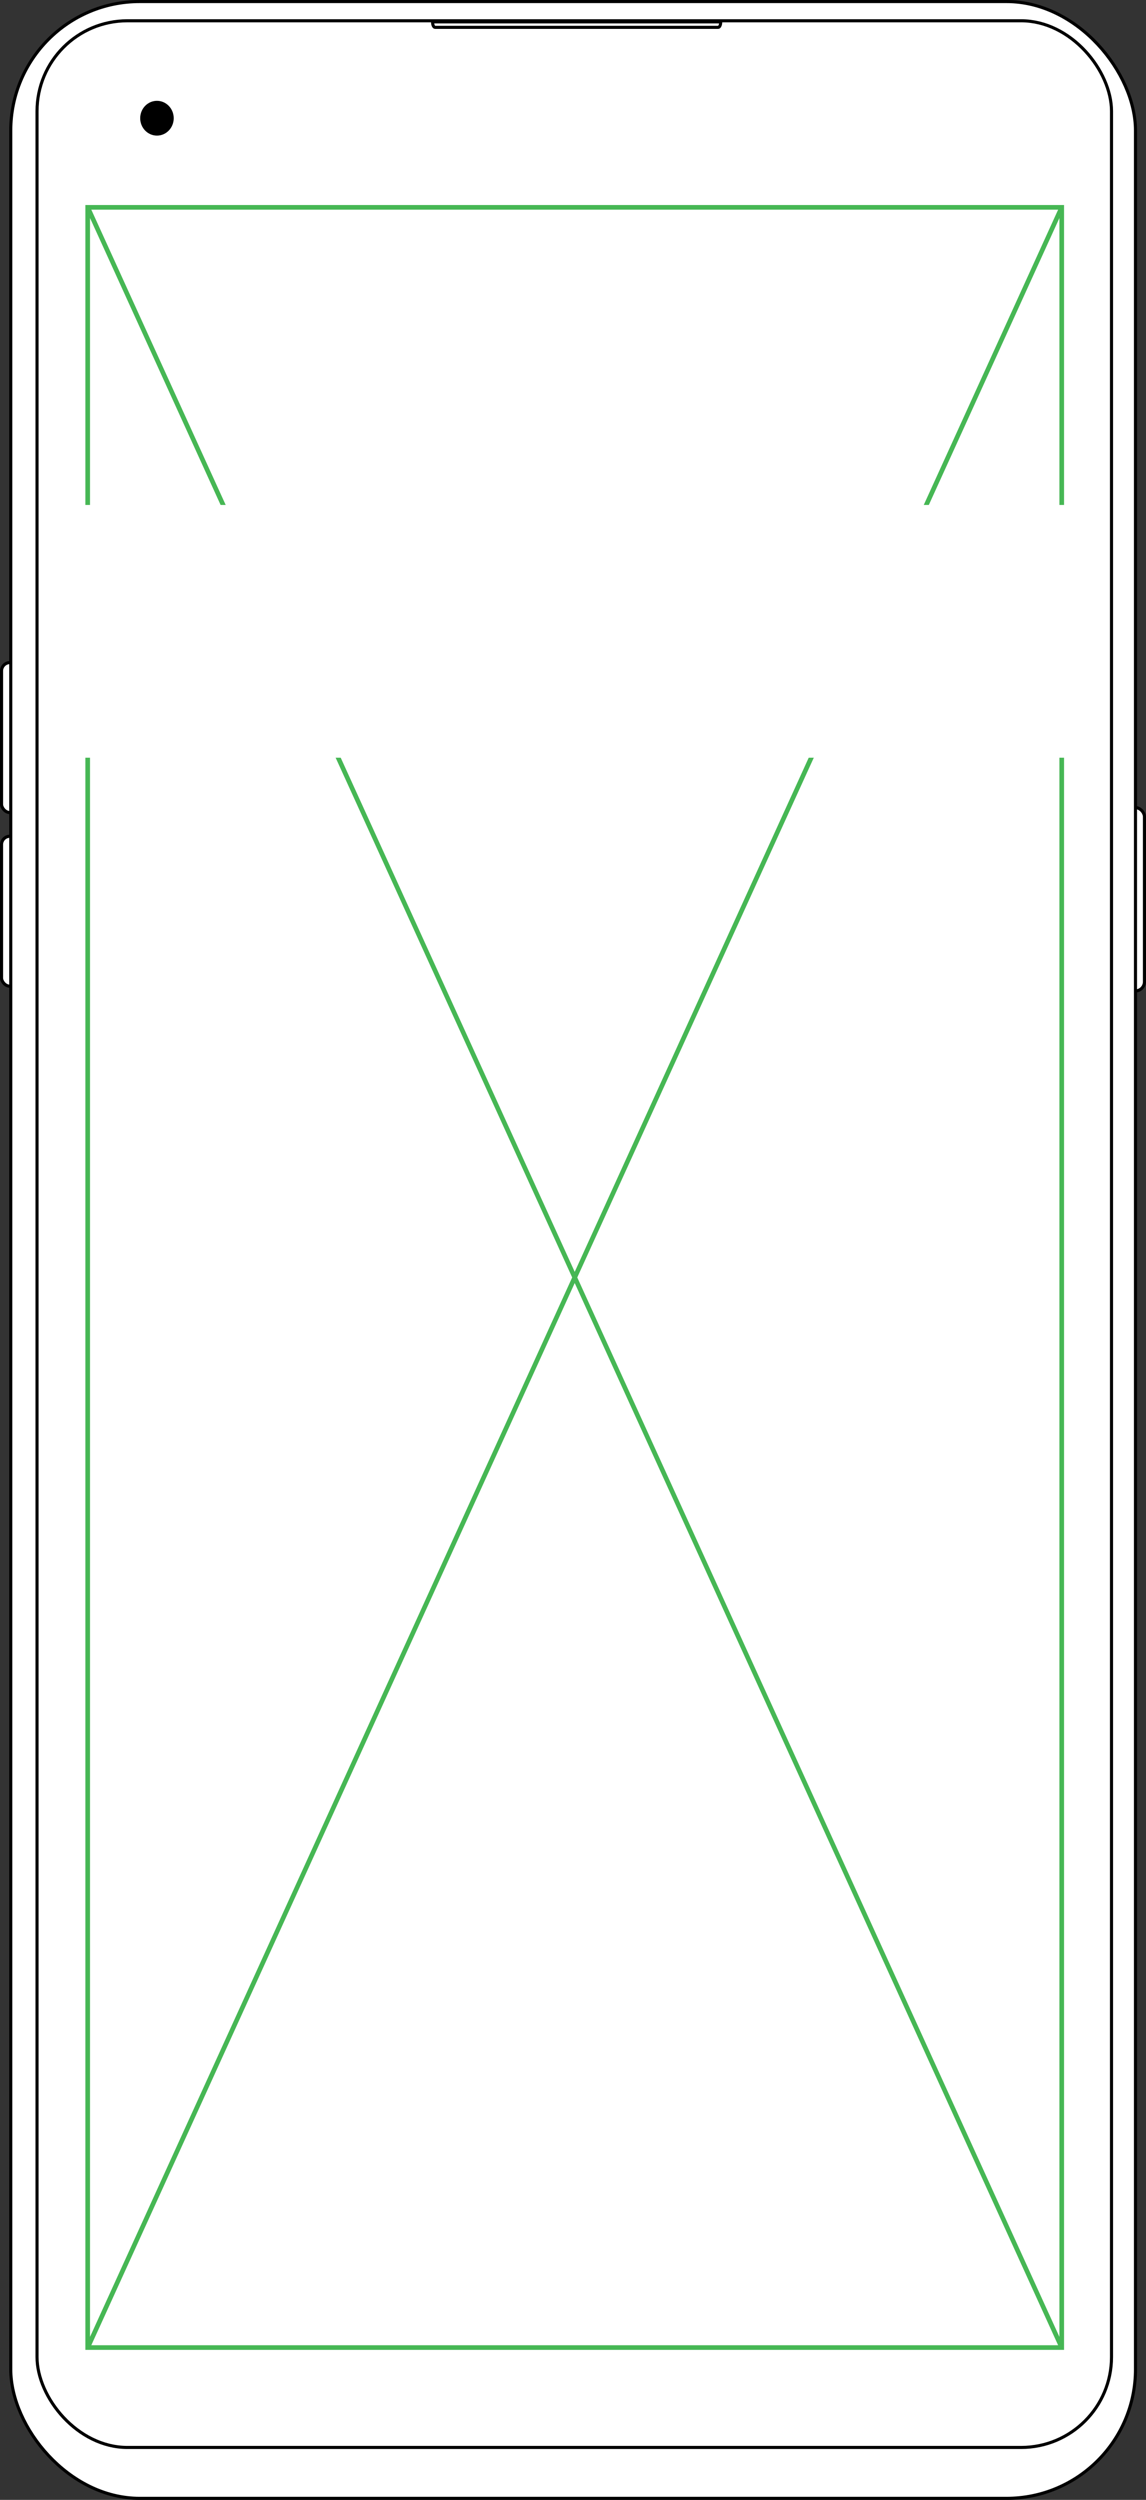
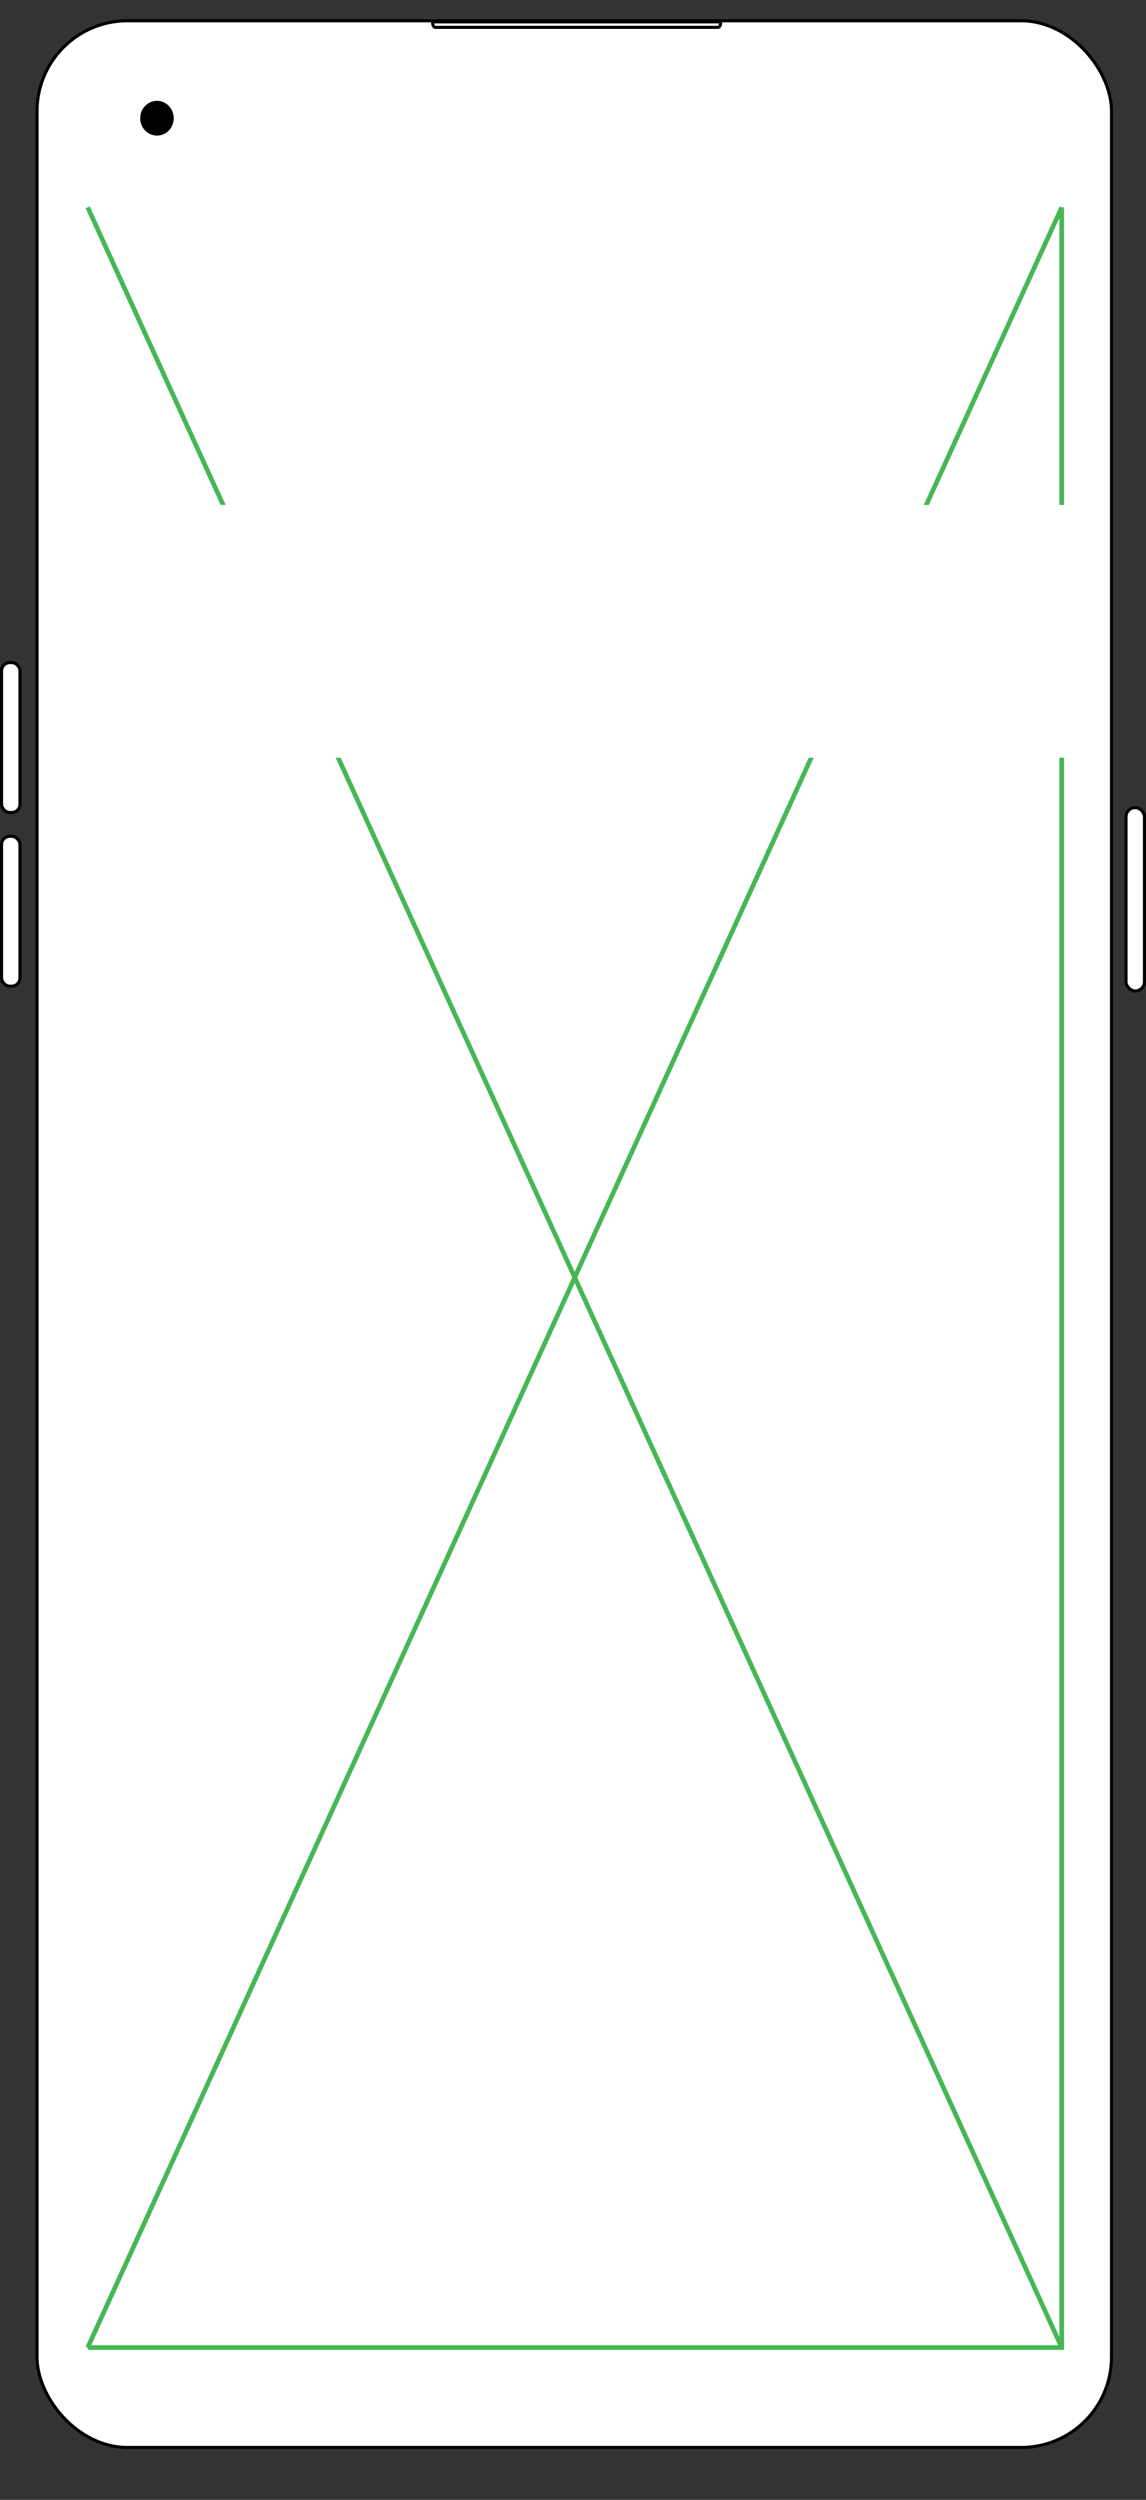
<svg xmlns="http://www.w3.org/2000/svg" id="Layer_2" data-name="Layer 2" viewBox="0 0 370.47 807.59">
  <rect x="0" y="0" width="370.47" height="807.59" fill="#333333" stroke="none" />
  <defs>
    <style>      .cls-1, .cls-2, .cls-3 {        stroke: #000;      }      .cls-1, .cls-2, .cls-3, .cls-4 {        stroke-miterlimit: 10;      }      .cls-1, .cls-5 {        fill: #fff;      }      .cls-6 {        clip-path: url(#clippath);      }      .cls-2 {        fill: #000;      }      .cls-3, .cls-4 {        fill: none;      }      .cls-4 {        stroke: #46b754;        stroke-width: 1.5px;      }      .cls-5 {        stroke-width: 0px;      }    </style>
    <clipPath id="clippath">
      <rect class="cls-3" x="11.97" y="6.71" width="347.35" height="783.94" rx="29.22" ry="29.22" />
    </clipPath>
  </defs>
  <g id="Oppo">
    <g>
      <rect class="cls-1" x=".5" y="214.05" width="5.96" height="48.44" rx="2.69" ry="2.69" />
      <rect class="cls-1" x=".5" y="270.15" width="5.96" height="48.44" rx="2.69" ry="2.69" />
      <rect class="cls-1" x="364.01" y="260.89" width="5.96" height="59.24" rx="2.98" ry="2.98" />
-       <rect class="cls-1" x="3.48" y=".5" width="363.59" height="806.59" rx="41.68" ry="41.68" />
      <g>
        <g class="cls-6">
          <rect class="cls-5" x="-11.62" y="-4.75" width="385.89" height="817.5" />
-           <path class="cls-4" d="M28.35,758.38L343.23,66.98M343.23,758.38L28.35,66.98M28.35,758.38h314.88V66.98H28.35v691.4Z" />
+           <path class="cls-4" d="M28.35,758.38L343.23,66.98M343.23,758.38L28.35,66.98M28.35,758.38h314.88V66.98v691.4Z" />
          <rect class="cls-5" x="9.5" y="163.13" width="351.06" height="81.65" />
        </g>
        <rect class="cls-3" x="11.97" y="6.71" width="347.35" height="783.94" rx="29.22" ry="29.22" />
      </g>
      <ellipse class="cls-2" cx="50.74" cy="38.19" rx="4.92" ry="5.12" />
      <path class="cls-1" d="M140.65,8.84h91.52c.45,0,.82-.8.82-1.77h-93.16c0,.97.37,1.77.82,1.77Z" />
    </g>
  </g>
</svg>